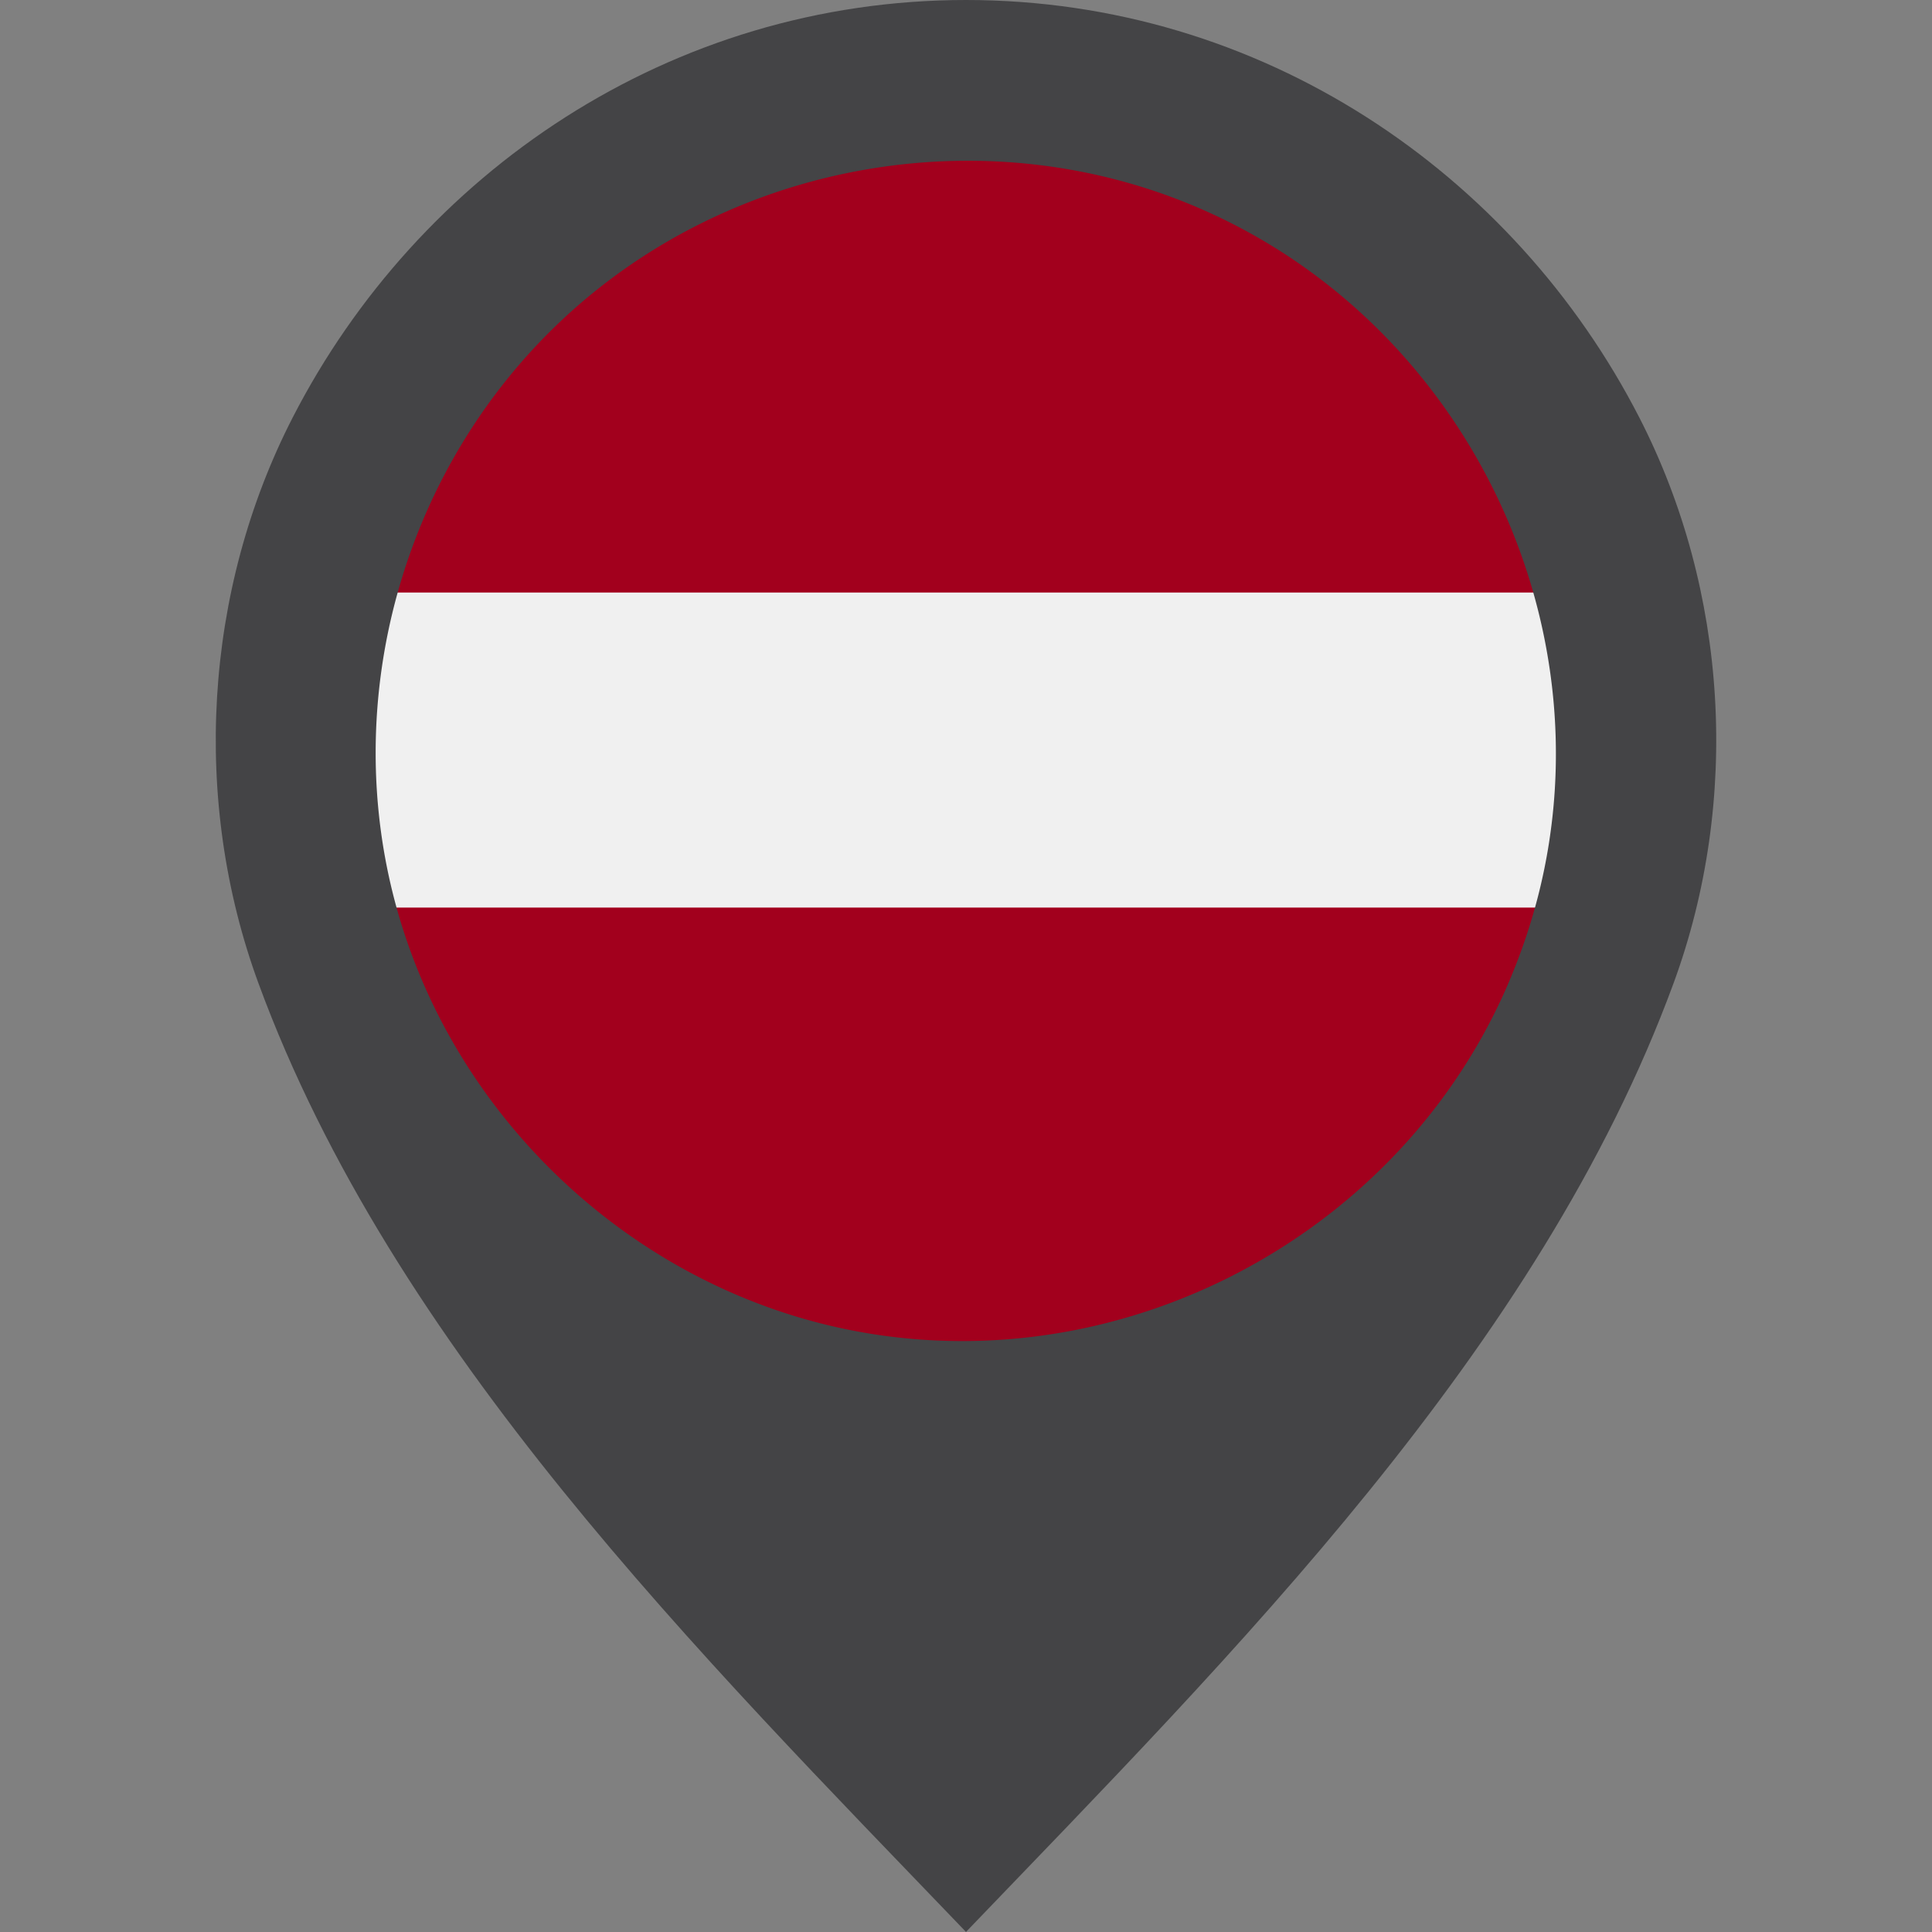
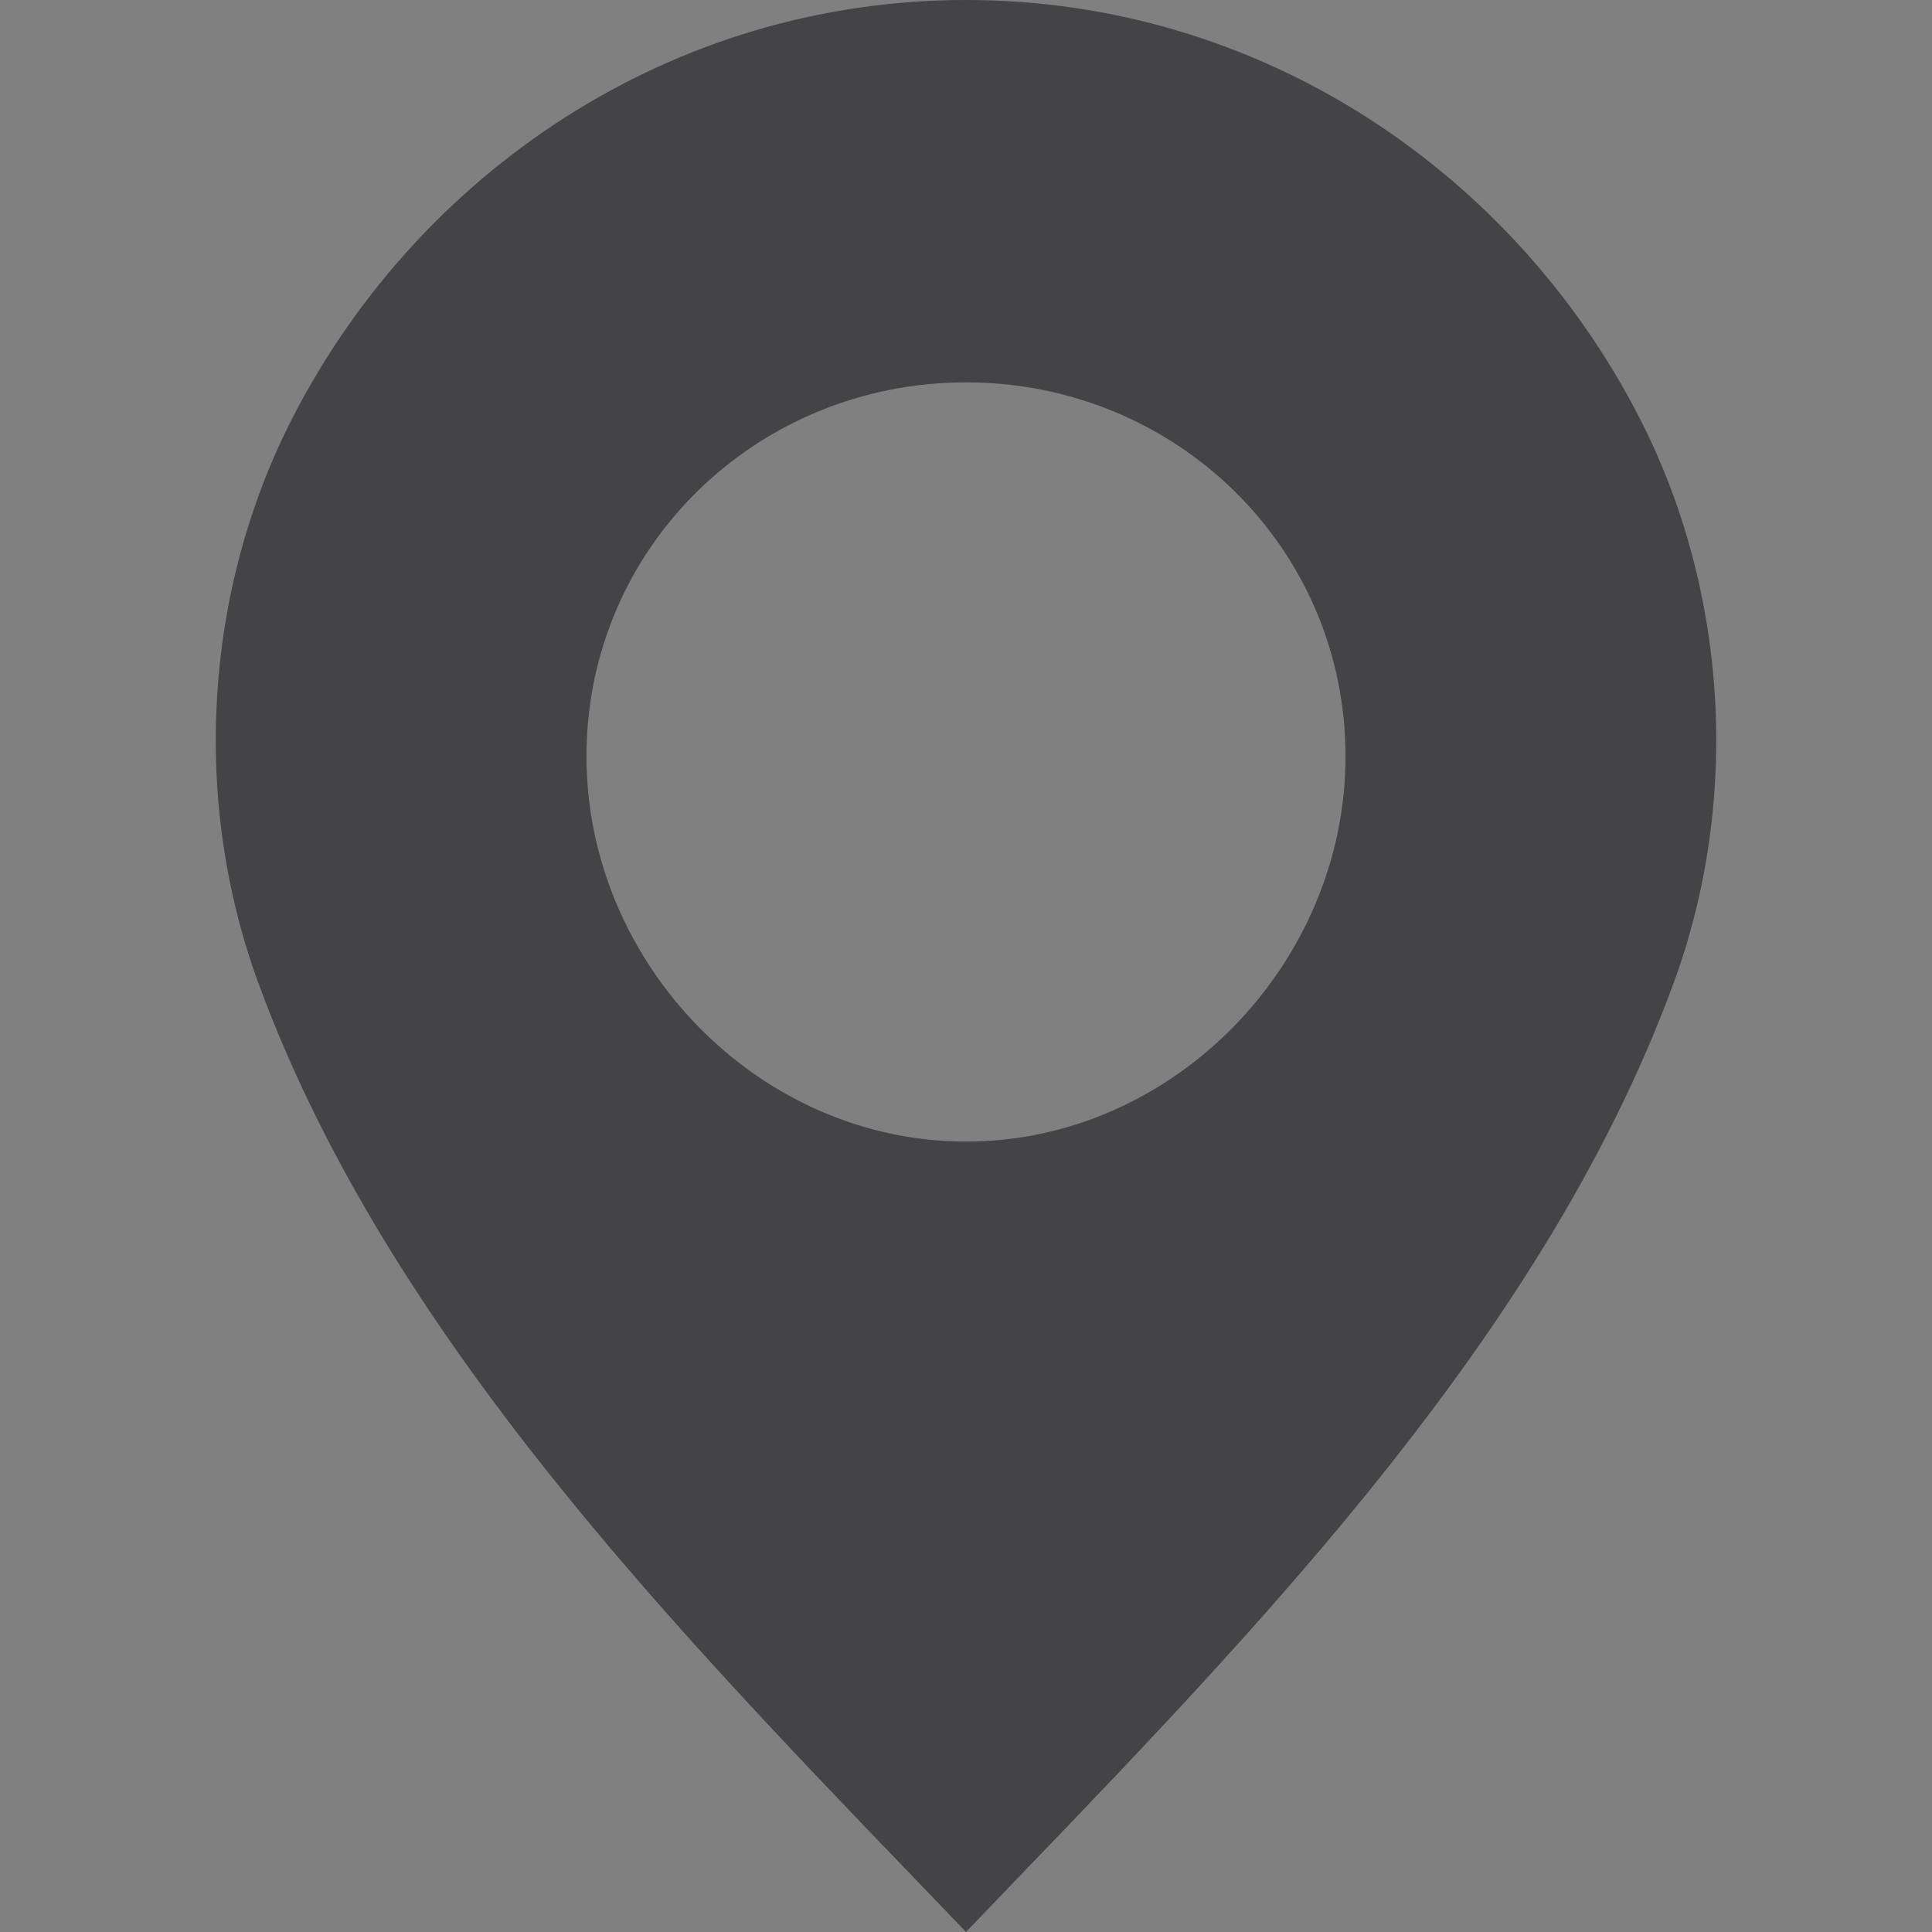
<svg xmlns="http://www.w3.org/2000/svg" viewBox="0 0 512 512" style="enable-background:new 0 0 512 512" xml:space="preserve">
  <rect x="0" y="0" width="512" height="512" fill="#808080" stroke="none" />
  <path style="fill:#444446" d="M434.439 110.654C401.179 45.876 334.359.003 255.98 0v101.329c55.478.004 100.593 43.67 100.595 99.15 0 54.805-45.491 102.048-100.595 102.052V512c70.646-73.617 151.953-154.542 187.529-251.428 17.789-48.451 14.47-104.072-9.07-149.918z" />
  <path style="fill:#444446" d="M68.492 260.572C104.067 357.458 185.374 438.383 256.02 512V302.531c-55.103-.004-100.595-47.247-100.595-102.052.002-55.479 45.117-99.146 100.595-99.15V0C177.641.003 110.821 45.876 77.56 110.654 54.021 156.5 50.702 212.121 68.492 260.572z" />
-   <circle style="fill:#f0f0f0" cx="256" cy="198.773" r="160" />
-   <path style="fill:#a2001d" d="M256 38.773c-73.924 0-136.128 50.138-154.489 118.26h308.977C392.128 88.911 329.924 38.773 256 38.773zm0 320c73.924 0 136.128-50.14 154.489-118.26H101.511c18.361 68.121 80.565 118.26 154.489 118.26z" />
-   <path style="fill:#444446" d="M255.929 21.707c-73.745 0-141.451 47.552-166.61 116.806-25.343 69.773-3.142 149.836 53.974 197.071 57.236 47.338 140.369 53.625 203.978 15.148 63.626-38.49 97.228-114.681 82.271-187.573-14.653-71.388-74.025-128.038-146.07-139.316a178.099 178.099 0 0 0-27.543-2.136M398.59 263.184c-30.241 67.009-105.732 104.802-177.479 88.399-55.215-12.621-100.384-55.764-115.778-110.195-15.749-55.658 1.328-116.804 43.417-156.425 45.534-42.867 114.172-54.571 171.321-28.799 68.228 30.767 105.971 108.144 87.651 180.844-2.263 8.978-5.352 17.731-9.132 26.176-2.088 4.626 1.542-3.445 0 0" />
</svg>